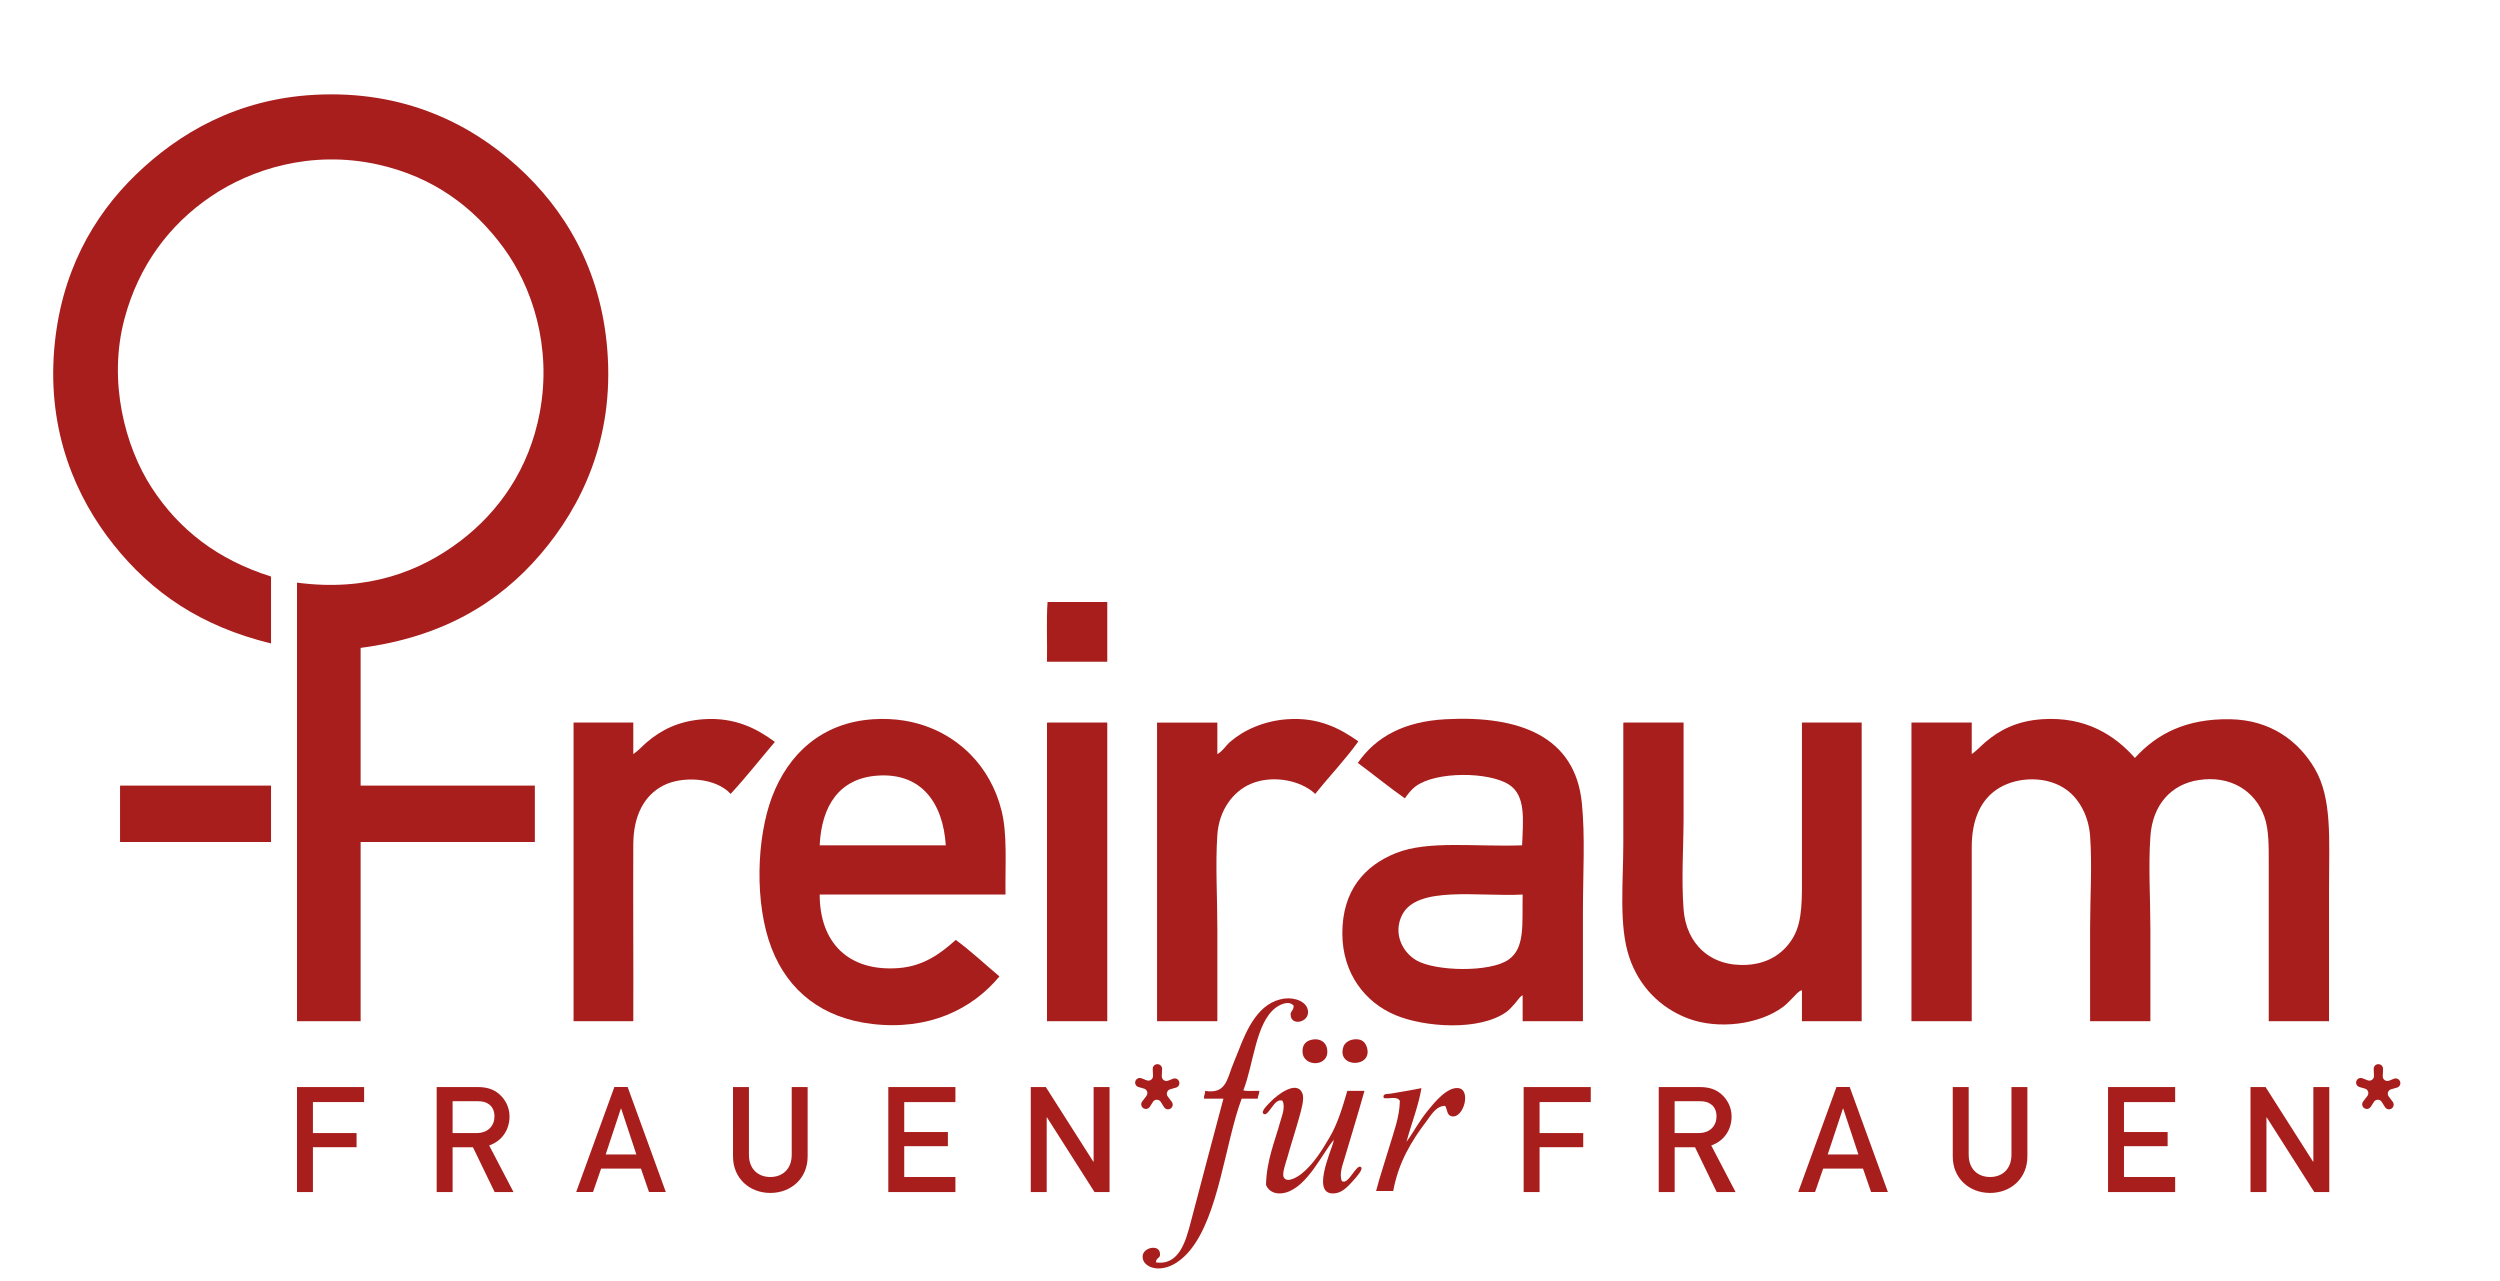
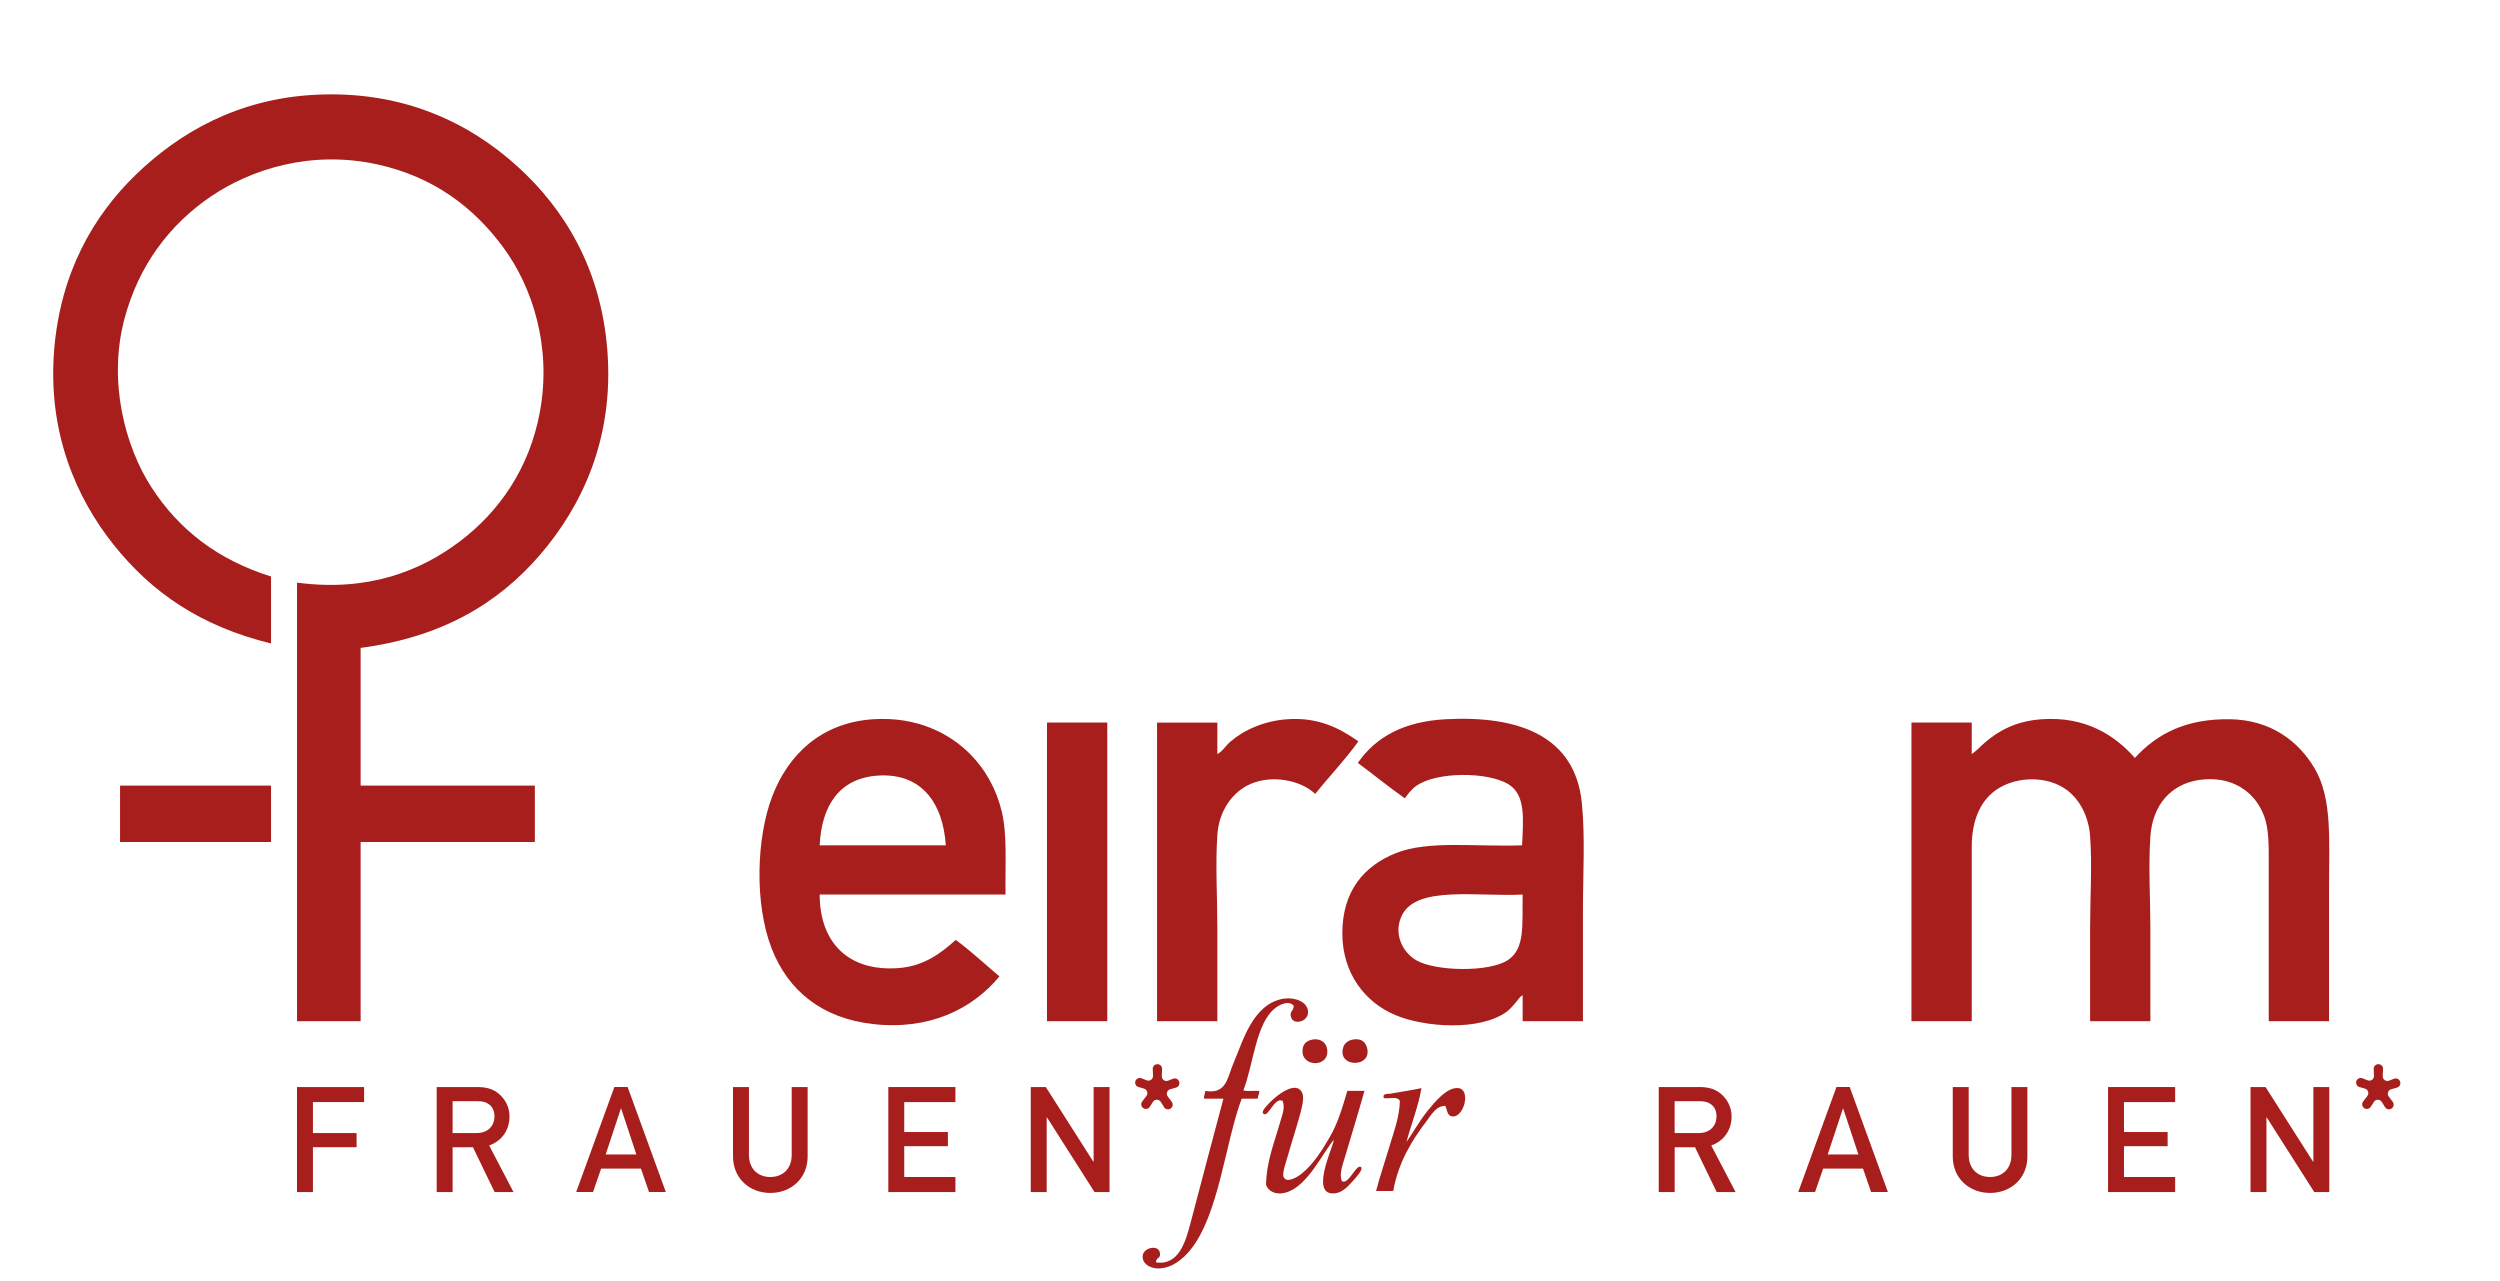
<svg xmlns="http://www.w3.org/2000/svg" version="1.1" id="Ebene_1" x="0px" y="0px" viewBox="0 0 1084.84 555.91" style="enable-background:new 0 0 1084.84 555.91;" xml:space="preserve">
  <style type="text/css">
	.st0{fill-rule:evenodd;clip-rule:evenodd;fill:#A81E1C;}
	.st1{fill:#A81E1C;}
</style>
  <path class="st0" d="M156.49,281.14c0,19.92,0,39.84,0,59.76c25.2,0,50.4,0,75.6,0c0,8.16,0,16.32,0,24.48c-25.2,0-50.4,0-75.6,0  c0,25.92,0,51.84,0,77.76c-9.2,0-18.4,0-27.6,0c0-63.44,0-126.88,0-190.32c30.76,4.12,53.72-5.04,70.8-18  c16.83-12.78,29.99-31.38,34.56-55.92c5.33-28.62-3.39-54.62-15.84-71.52c-12.89-17.5-30.32-30.65-54.48-36  c-29.07-6.43-55.2,2.17-72.48,13.92c-18.04,12.27-31.32,30.04-37.44,53.04c-7.26,27.26,0.32,55.56,11.76,73.2  c11.98,18.48,28.81,31.39,51.84,38.64c0,9.68,0,19.36,0,29.04c-30.38-7.43-51.69-21.94-68.4-42.96  c-16.12-20.28-28.68-48.69-25.68-84.72c2.75-33.01,16.8-57.76,35.52-75.84c18.5-17.86,43.71-32.76,77.52-34.56  c38.89-2.07,67.66,12.71,87.84,30.96c20.55,18.59,36.31,44.47,39.12,79.68c3.09,38.73-11.26,68.06-29.04,88.8  C216.1,262.04,191.45,276.55,156.49,281.14z" />
-   <path class="st0" d="M454.57,261.22c8.64,0,17.28,0,25.92,0c0,8.64,0,17.28,0,25.92c-8.72,0-17.44,0-26.16,0  C454.49,278.58,454.01,269.38,454.57,261.22z" />
-   <path class="st0" d="M336.25,321.94c-6.4,7.52-12.51,15.33-19.2,22.56c-6.45-7.12-20.98-7.92-29.28-3.6  c-8.15,4.24-12.89,12.84-12.96,25.44c-0.13,25.06,0.1,52.18,0,76.8c-8.64,0-17.28,0-25.92,0c0-43.2,0-86.4,0-129.6  c8.64,0,17.28,0,25.92,0c0,4.56,0,9.12,0,13.68c2.14-1.4,3.78-3.33,5.76-5.04c6.17-5.32,13.81-9.33,24.72-10.08  C318.89,311.17,328.3,316.09,336.25,321.94z" />
  <path class="st0" d="M436.33,388.18c-26.88,0-53.76,0-80.64,0c0.02,20.86,12.45,33.47,34.08,31.92  c11.02-0.79,18.46-6.38,24.96-12.24c6.69,4.91,12.66,10.54,18.96,15.84c-11.86,14.34-30.74,23.51-55.2,20.64  c-21.42-2.51-36.42-14.06-43.68-32.88c-7.49-19.41-6.55-47.89,0.24-65.76c6.96-18.32,21.38-32.16,43.92-33.6  c18.95-1.21,33.15,6.1,42.24,15.36c6.16,6.28,10.99,14.5,13.44,24.48C437.17,362.24,436.15,374.7,436.33,388.18z M380.65,336.58  c-16.33,1.2-24.15,12.9-24.96,30.24c18.24,0,36.48,0,54.72,0C409.24,348.6,399.96,335.16,380.65,336.58z" />
  <path class="st0" d="M589.45,321.71c-5.78,8.06-12.59,15.09-18.72,22.8c-6.5-6.12-18.83-8.32-28.08-4.32  c-7.47,3.23-13.66,11.23-14.4,22.08c-0.88,12.94,0,26.86,0,40.56c0,13.71,0,27.37,0,40.32c-8.72,0-17.44,0-26.16,0  c0-43.2,0-86.4,0-129.6c8.72,0,17.44,0,26.16,0c0,4.56,0,9.12,0,13.68c2.32-1.24,3.5-3.51,5.52-5.28c5.82-5.1,14.61-9.1,24.72-9.84  C572.07,311.11,581.4,316.04,589.45,321.71z" />
  <path class="st0" d="M926.41,328.9c9.62-10.59,22.35-17.09,41.28-16.8c17.56,0.27,29.68,9.42,36.72,21.36  c7.67,13.01,6.24,30.73,6.24,51.84c0,19.47,0,38.89,0,57.84c-8.72,0-17.44,0-26.16,0c0-23.44,0-44.61,0-68.16  c0-7.79,0.12-14.94-1.92-20.64c-3.99-11.14-14.66-18.01-28.56-15.84c-11.9,1.86-19.94,10.73-20.88,24.48  c-0.91,13.29,0,26.81,0,40.08c0,13.3,0,26.57,0,40.08c-8.72,0-17.44,0-26.16,0c0-13.11,0-26.7,0-40.32c0-13.47,0.94-27.2,0-40.08  c-0.63-8.64-4.66-15.91-10.08-19.92c-8.41-6.22-21.07-5.83-29.28-0.96c-7.93,4.7-12,13.57-12,25.68c0,25.36,0,50.75,0,75.6  c-8.72,0-17.44,0-26.16,0c0-43.2,0-86.4,0-129.6c8.72,0,17.44,0,26.16,0c0,4.56,0,9.12,0,13.68c2.15-1.47,3.84-3.38,5.76-5.04  c6.21-5.35,13.74-9.32,24.72-10.08C905.13,310.79,917.82,319.17,926.41,328.9z" />
  <path class="st0" d="M454.57,313.54c8.64,0,17.28,0,25.92,0c0,43.2,0,86.4,0,129.6c-8.72,0-17.44,0-26.16,0  c0-42.96,0-85.92,0-128.88C454.31,313.92,454.29,313.59,454.57,313.54z" />
-   <path class="st0" d="M704.65,313.54c8.64,0,17.28,0,25.92,0c0,13.65,0,27.11,0,40.56c0,13.44-1.03,27.15,0,40.56  c1.14,14.85,11.62,25.09,27.84,24c9.55-0.64,16.2-5.57,19.92-12.24c4-7.16,3.6-17,3.6-28.56c0-21.92,0-43.1,0-64.32  c8.64,0,17.28,0,25.92,0c0,43.2,0,86.4,0,129.6c-8.64,0-17.28,0-25.92,0c0-4.48,0-8.96,0-13.44c-1.36,0.22-2.86,2.14-4.08,3.36  c-1.31,1.31-2.63,2.76-4.08,3.84c-10.54,7.83-28.35,9.94-41.28,5.04c-12.21-4.63-21.23-14.01-25.44-26.4  c-4.68-13.78-2.64-32.54-2.64-49.44c0-17.58,0-35.26,0-51.84C704.39,313.92,704.37,313.59,704.65,313.54z" />
  <path class="st0" d="M52.33,340.9c21.76,0,43.52,0,65.28,0c0,8.16,0,16.32,0,24.48c-21.84,0-43.68,0-65.52,0c0-7.92,0-15.84,0-23.76  C52.07,341.28,52.05,340.95,52.33,340.9z" />
  <path class="st0" d="M686.41,348.34c-2.92-28.69-26.88-37.95-59.04-36.24c-17.89,0.95-30.29,7.51-38.16,18.96  c6.86,5.06,13.39,10.45,20.4,15.36c1.23-1.67,2.61-3.68,4.8-5.28c8.79-6.44,31.52-6.29,40.32-0.72c7.41,4.69,6.25,15.14,5.76,26.4  c-20.24,0.73-40.66-2.25-54.72,3.36c-13.61,5.43-23.37,16.25-23.28,35.04c0.08,17.18,9.81,29.73,23.04,35.28  c12.63,5.29,36.51,7.02,48.24-1.44c1.29-0.93,2.49-2.38,3.6-3.6c1.17-1.29,1.99-2.89,3.36-3.6c0,3.76,0,7.52,0,11.28  c8.72,0,17.44,0,26.16,0c0-15.95,0-31.77,0-47.52C686.89,379.35,687.91,363.11,686.41,348.34z M654.49,416.5  c-8.08,5.52-31.54,5.02-39.84,0.24c-6.09-3.51-10.24-11.7-6.24-19.68c6.48-12.92,33.06-7.86,52.32-8.88  C660.47,401.16,661.89,411.45,654.49,416.5z" />
  <path class="st0" d="M561.37,436.42c-2.21-2.62-6.39-0.22-7.92,0.96c-8.6,6.64-9.48,24.54-13.92,35.76  c1.84,0.56,4.72,0.08,6.96,0.24c0.01,1.38-0.68,2.04-0.72,3.36c-2.32,0-4.64,0-6.96,0c-7.22,19.26-9.87,50.77-22.56,66  c-2.55,3.06-7.55,7.82-13.92,7.68c-3.39-0.08-6.81-2.13-6.48-5.52c0.35-3.51,6.69-4.92,7.44-1.44c0.62,2.9-1.6,1.85-1.68,4.32  c9.98,1.51,12.94-9.12,15.12-17.52c4.55-17.5,9.8-37.04,14.16-53.52c-2.8,0-5.6,0-8.4,0c-0.18-1.46,0.53-2.03,0.48-3.36  c8.42,1.4,9.43-4.35,11.52-10.08c0.87-2.39,1.98-4.86,2.88-7.2c3.62-9.4,8.79-21.4,20.16-22.8c4.32-0.53,10.11,1.33,10.08,6  c-0.03,4.19-6.52,5.73-7.44,1.92C559.54,438.59,561.38,438.96,561.37,436.42z" />
  <path class="st0" d="M569.77,451.06c2.95-0.45,5.41,1.08,6,3.6c1.97,8.41-10.4,8.79-10.56,1.68  C565.15,453.6,566.37,451.59,569.77,451.06z" />
  <path class="st0" d="M587.29,451.06c3.35-0.49,5.03,0.98,5.76,3.12c3.19,9.35-13.31,9.45-10.08,0  C583.39,452.95,584.8,451.43,587.29,451.06z" />
  <path class="st0" d="M578.89,494.5c-4.92,5.59-11.47,20.51-21.12,23.04c-4.04,1.06-7.22-0.38-8.4-3.36  c0.23-10.62,3.79-18.77,6.24-27.6c0.75-2.68,2.18-5.99,0.96-8.88c-3.67-1.76-6.24,7.64-8.4,5.52c-1.19-1.17,3.06-4.98,3.84-5.76  c2.02-2.02,10.79-9.19,13.2-2.88c0.87,2.29-0.55,7.16-1.44,10.32c-1.89,6.71-3.06,10.03-5.04,17.04c-0.78,2.76-2.48,7.23-1.68,8.88  c1.4,2.87,6.21-0.27,7.68-1.44c5.16-4.12,8.75-9.91,12.24-15.84c3.47-5.9,5.57-12.9,7.68-20.16c2.48,0,4.96,0,7.44,0  c-2.69,9.62-5.71,19.44-8.64,29.28c-0.91,3.05-2.34,6.68-1.2,9.84c2.85,2.07,6.44-7.94,8.4-6c0.97,0.96-2.22,4.47-3.6,6  c-2.26,2.5-4.5,4.84-7.44,5.28c-11.12,1.65-2.09-18.02-0.96-22.32c0.08-0.31-0.12-0.7,0.24-0.72  C578.89,494.66,578.89,494.58,578.89,494.5z" />
  <path class="st0" d="M627.13,479.86c-4.06,0.04-6.15,4.09-8.16,6.72c-6.31,8.26-12.17,17.82-14.4,30.24c-2.48,0-4.96,0-7.44,0  c1.71-6.58,3.87-12.79,5.76-19.2c1.86-6.31,4.42-12.79,4.56-19.92c-1.21-2.21-4.74-0.73-6.96-1.2c-0.79-2.11,1.66-1.71,2.88-1.92  c4.17-0.73,9.61-1.57,13.44-2.4c-1.26,7.7-4.42,15.58-6.48,23.28c3.23-4.41,5.29-8.68,9.36-13.68c2.63-3.24,8.28-10.25,13.2-9.6  c5.57,0.73,2.28,13.17-2.88,12.24C627.86,484.04,628.14,481.8,627.13,479.86z" />
  <g>
    <path class="st1" d="M128.88,471.71H158v6.53h-22.21v13.44h18.94v6.14h-18.94v19.45h-6.91V471.71z" />
    <path class="st1" d="M189.49,471.71h17.79c3.84,0,6.85,0.9,9.28,3.01c2.56,2.18,4.54,5.63,4.54,9.73c0,5.89-3.33,10.69-8.83,12.61   l10.56,20.22h-8.19l-9.41-19.45h-8.83v19.45h-6.91V471.71z M196.4,491.67h10.43c5.18,0,7.74-3.39,7.74-7.23   c0-2.37-0.9-4.16-2.3-5.18c-1.28-0.96-2.69-1.41-5.06-1.41H196.4V491.67z" />
    <path class="st1" d="M278.13,507.09h-17.28l-3.52,10.17h-7.3l16.57-45.56h5.76l16.57,45.56h-7.3L278.13,507.09z M276.14,500.95   l-6.59-19.9h-0.13l-6.59,19.9H276.14z" />
    <path class="st1" d="M318.08,471.71h6.91v29.37c0,6.27,4.03,9.66,9.28,9.66c5.25,0,9.28-3.39,9.28-9.66v-29.37h6.91v30.14   c0,9.47-7.17,15.81-16.19,15.81c-9.02,0-16.19-6.33-16.19-15.81V471.71z" />
    <path class="st1" d="M385.47,471.71h29.12v6.53h-22.21v12.99h18.94v6.14h-18.94v13.38h22.21v6.53h-29.12V471.71z" />
    <path class="st1" d="M447.29,471.71h6.53l20.61,32.38h0.13v-32.38h6.91v45.56h-6.53l-20.61-32.38h-0.13v32.38h-6.91V471.71z" />
  </g>
-   <path class="st1" d="M661.17,471.71h29.12v6.53h-22.21v13.44h18.94v6.14h-18.94v19.45h-6.91V471.71z" />
  <path class="st1" d="M719.78,471.71h17.79c3.84,0,6.85,0.9,9.28,3.01c2.56,2.18,4.55,5.63,4.55,9.73c0,5.89-3.33,10.69-8.83,12.61  l10.56,20.22h-8.19l-9.41-19.45h-8.83v19.45h-6.91V471.71z M726.69,491.67h10.43c5.18,0,7.74-3.39,7.74-7.23  c0-2.37-0.9-4.16-2.3-5.18c-1.28-0.96-2.69-1.41-5.06-1.41h-10.82V491.67z" />
  <path class="st1" d="M808.42,507.09h-17.28l-3.52,10.17h-7.3l16.58-45.56h5.76l16.57,45.56h-7.29L808.42,507.09z M806.43,500.95  l-6.59-19.9h-0.13l-6.59,19.9H806.43z" />
  <path class="st1" d="M847.37,471.71h6.91v29.37c0,6.27,4.03,9.66,9.28,9.66c5.25,0,9.28-3.39,9.28-9.66v-29.37h6.91v30.14  c0,9.47-7.17,15.81-16.19,15.81c-9.02,0-16.19-6.33-16.19-15.81V471.71z" />
  <path class="st1" d="M914.76,471.71h29.12v6.53h-22.21v12.99h18.94v6.14h-18.94v13.38h22.21v6.53h-29.12V471.71z" />
  <path class="st1" d="M976.58,471.71h6.53l20.61,32.38h0.13v-32.38h6.91v45.56h-6.53l-20.61-32.38h-0.13v32.38h-6.91V471.71z" />
  <g>
    <path class="st1" d="M496.43,472.39l-2.4-0.69c-1.09-0.31-1.7-1.47-1.35-2.55h0c0.36-1.09,1.56-1.67,2.63-1.25l2.3,0.89   c1.35,0.52,2.79-0.51,2.73-1.96l-0.13-2.96c-0.05-1.14,0.86-2.09,2.01-2.09h0.04c1.14,0,2.05,0.95,2.01,2.09l-0.13,3.11   c-0.06,1.45,1.38,2.48,2.73,1.96l2.16-0.84c1.08-0.42,2.29,0.16,2.64,1.27l0.02,0.05c0.34,1.08-0.28,2.22-1.37,2.53l-2.53,0.72   c-1.36,0.38-1.9,2.01-1.06,3.14l1.75,2.32c0.67,0.89,0.48,2.17-0.42,2.83l-0.04,0.03c-0.94,0.69-2.27,0.43-2.89-0.56l-1.43-2.28   c-0.78-1.25-2.6-1.26-3.39-0.02l-1.37,2.15c-0.61,0.96-1.91,1.22-2.84,0.57l-0.02-0.01c-0.94-0.65-1.14-1.95-0.45-2.86l1.85-2.43   C498.32,474.41,497.78,472.78,496.43,472.39z" />
  </g>
  <g>
    <path class="st1" d="M1026.25,472.39l-2.4-0.69c-1.09-0.31-1.7-1.47-1.35-2.55l0,0c0.36-1.09,1.56-1.67,2.63-1.25l2.3,0.89   c1.35,0.52,2.79-0.51,2.73-1.96l-0.13-2.96c-0.05-1.14,0.86-2.09,2.01-2.09h0.04c1.14,0,2.05,0.95,2.01,2.09l-0.13,3.11   c-0.06,1.45,1.38,2.48,2.73,1.96l2.16-0.84c1.08-0.42,2.29,0.16,2.64,1.27l0.02,0.05c0.34,1.08-0.28,2.22-1.37,2.53l-2.53,0.72   c-1.36,0.38-1.9,2.01-1.06,3.14l1.75,2.32c0.67,0.89,0.48,2.17-0.42,2.83l-0.04,0.03c-0.94,0.69-2.27,0.43-2.89-0.56l-1.43-2.28   c-0.78-1.25-2.6-1.26-3.39-0.02l-1.37,2.15c-0.61,0.96-1.91,1.22-2.84,0.57l-0.02-0.01c-0.94-0.65-1.14-1.95-0.45-2.86l1.85-2.43   C1028.15,474.41,1027.61,472.78,1026.25,472.39z" />
  </g>
</svg>